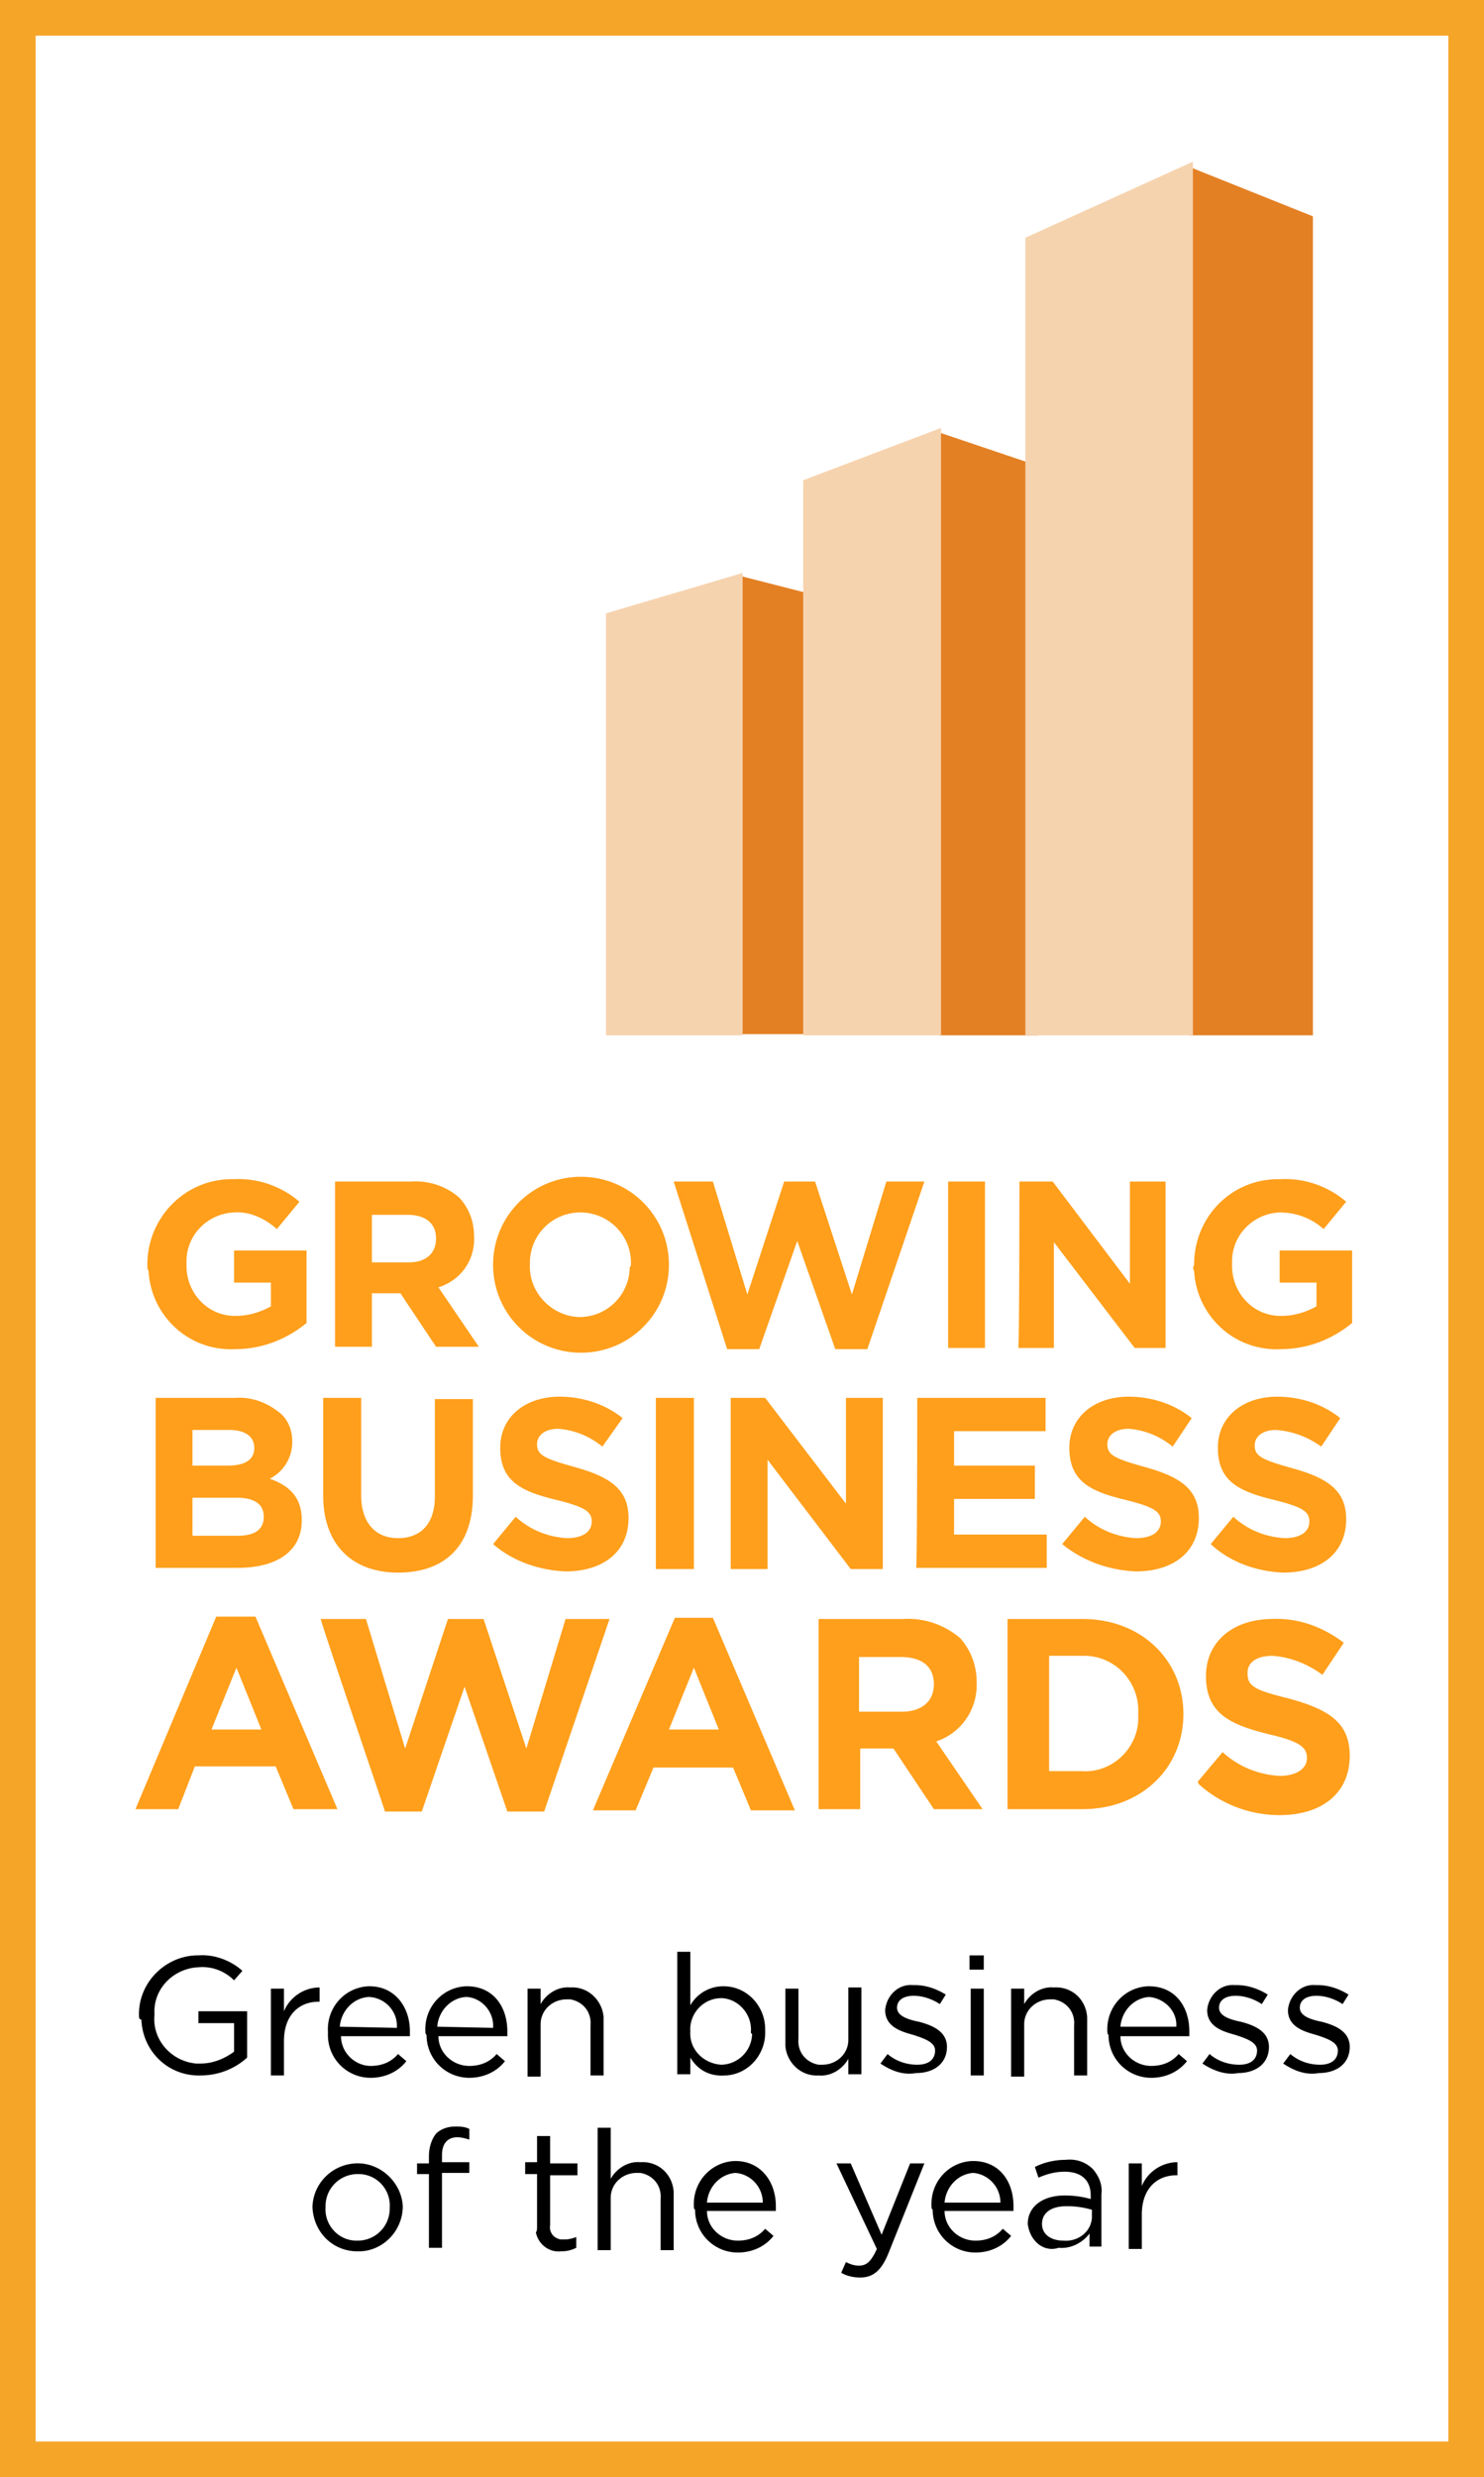
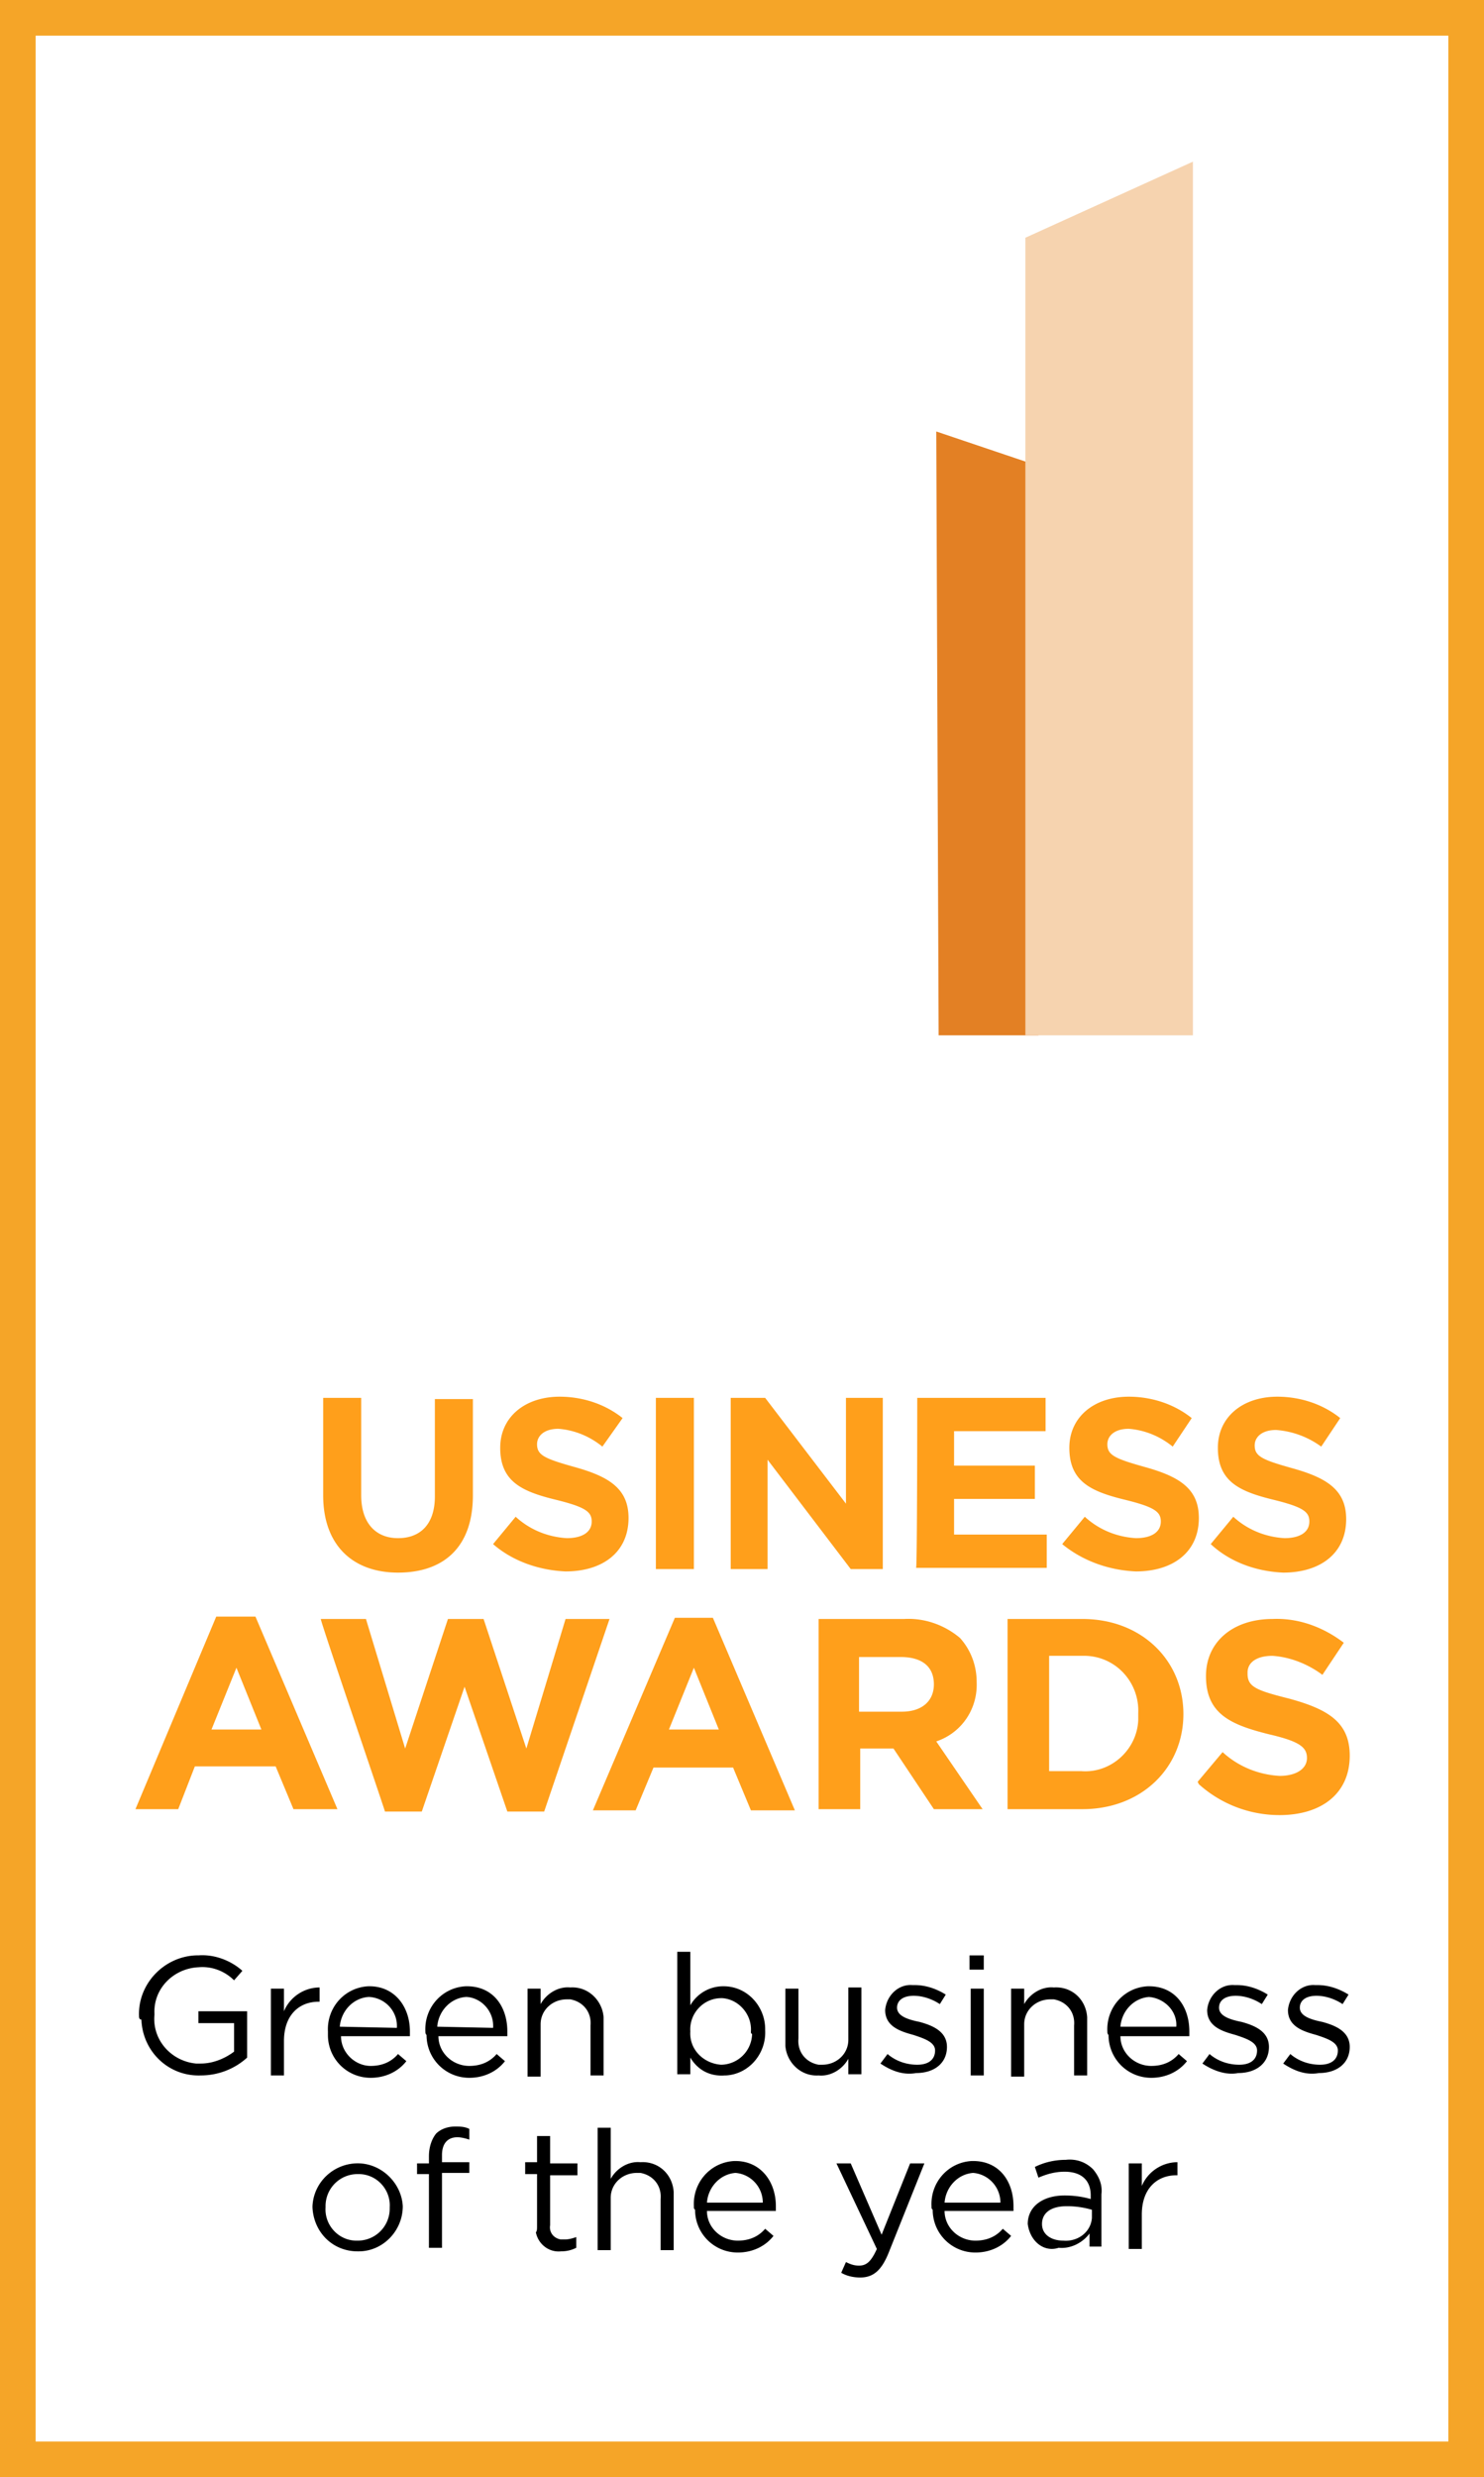
<svg xmlns="http://www.w3.org/2000/svg" viewBox="0 0 124.9 208.4">
  <path d="M0 0h124.9v208.4H0z" fill="#fff" />
  <path d="M124.9 208.4H0V0h124.9v208.4zM3 205.4h118.9V3H3v202.4z" fill="#f5a528" />
  <path d="M11.7 169.6h0c-.1-2.7 2.1-5 4.8-5.1h.2c1.3-.1 2.7.4 3.7 1.3l-.7.8c-.8-.8-1.9-1.2-3-1.1-2.1.1-3.8 1.8-3.7 3.9v.1h0c-.2 2.1 1.4 3.9 3.5 4.1h.4c1 0 2-.4 2.8-1v-2.4h-3v-1h4.1v3.9c-1.1 1-2.5 1.5-3.9 1.5-2.7.1-4.9-2-5-4.7-.2 0-.2-.2-.2-.3m11.1-2.3h1.1v1.9c.5-1.2 1.7-2 3-2v1.2h-.1c-1.6 0-2.9 1.1-2.9 3.3v2.9h-1.1v-7.3zm4.8 3.6h0c-.1-2 1.4-3.7 3.4-3.8h.1c2.1 0 3.4 1.7 3.4 3.8v.4h-5.8c0 1.4 1.2 2.5 2.5 2.5.9 0 1.7-.3 2.3-1l.7.6c-.7.9-1.8 1.4-3 1.4-2 0-3.6-1.6-3.6-3.6v-.3m5.8-.3c.1-1.3-.9-2.5-2.3-2.6H31c-1.3.1-2.3 1.2-2.4 2.5l4.8.1zm2.4.3h0c-.1-2 1.4-3.7 3.4-3.8h.1c2.2 0 3.4 1.7 3.4 3.8v.4h-5.8c0 1.4 1.2 2.5 2.6 2.5.9 0 1.7-.3 2.3-1l.7.6c-.7.9-1.8 1.4-3 1.4-2 0-3.6-1.6-3.6-3.6-.1-.1-.1-.2-.1-.3m5.7-.3c.1-1.3-.9-2.5-2.2-2.6h-.1c-1.3.1-2.3 1.2-2.4 2.5l4.7.1zm2.9-3.3h1.1v1.3c.5-.9 1.5-1.5 2.5-1.4 1.5-.1 2.7 1.1 2.8 2.5v.4 4.5h-1.1v-4.2c.1-1.1-.6-2-1.7-2.2h-.3c-1.2 0-2.2.9-2.2 2.1v.2 4.2h-1.1v-7.4zm13.7 5.8v1.4H57v-10.3h1.1v4.5a3.19 3.19 0 0 1 2.8-1.6c2 0 3.5 1.7 3.5 3.6v.1h0c.1 2-1.4 3.7-3.3 3.8H61c-1.3.1-2.3-.5-2.9-1.5m5.1-2.2h0c.1-1.4-1-2.7-2.4-2.8h-.1c-1.5 0-2.7 1.3-2.6 2.8h0c-.1 1.5 1.1 2.7 2.6 2.8a2.65 2.65 0 0 0 2.6-2.6c-.1 0-.1-.1-.1-.2m2.9.9v-4.5h1.1v4.2c-.1 1.1.6 2 1.7 2.2h.3c1.2 0 2.2-.9 2.2-2.1v-.2-4.2h1.1v7.3h-1.1v-1.3c-.5.9-1.5 1.5-2.5 1.4-1.5.1-2.7-1.1-2.8-2.5v-.3m8 1.8l.6-.8c.7.6 1.6.9 2.5.9s1.5-.4 1.5-1.2h0c0-.7-.9-1-1.8-1.3-1.1-.3-2.4-.7-2.4-2.1h0c.1-1.2 1.1-2.2 2.3-2.1h.2c.9 0 1.8.3 2.6.8l-.5.8c-.6-.4-1.4-.7-2.2-.7-.9 0-1.4.4-1.4 1h0c0 .7.9 1 1.9 1.2 1.1.3 2.3.8 2.3 2.1h0c0 1.4-1.1 2.2-2.6 2.2-1.1.2-2.1-.2-3-.8m7.5-9.1h1.2v1.2h-1.2v-1.2zm.1 2.8h1.1v7.3h-1.1v-7.3zm3.4 0h1.1v1.3c.5-.9 1.5-1.5 2.5-1.4 1.5-.1 2.7 1 2.8 2.5v.4 4.5h-1.1v-4.2c.1-1.1-.6-2-1.7-2.2h-.3c-1.2 0-2.2.9-2.2 2.1v.2 4.2h-1.1v-7.4zm8.1 3.6h0c-.1-2 1.4-3.7 3.4-3.8h.1c2.2 0 3.4 1.7 3.4 3.8v.4h-5.8c0 1.4 1.2 2.5 2.6 2.5.9 0 1.7-.3 2.3-1l.7.6c-.7.9-1.8 1.4-3 1.4-2 0-3.6-1.6-3.6-3.6-.1-.1-.1-.2-.1-.3m5.8-.4c.1-1.3-1-2.4-2.3-2.5-1.3.1-2.3 1.2-2.4 2.5H99zm2.2 3.1l.6-.8c.7.6 1.6.9 2.5.9s1.5-.4 1.5-1.2h0c0-.7-.9-1-1.8-1.3-1.1-.3-2.4-.7-2.4-2.1h0c.1-1.2 1.1-2.2 2.3-2.1h.2c.9 0 1.8.3 2.6.8l-.5.8c-.6-.4-1.4-.7-2.2-.7-.9 0-1.4.4-1.4 1h0c0 .7.9 1 1.9 1.2 1.1.3 2.3.8 2.3 2.1h0c0 1.4-1.1 2.2-2.6 2.2-1 .2-2.1-.2-3-.8m6.8 0l.6-.8c.7.6 1.6.9 2.5.9s1.5-.4 1.5-1.2h0c0-.7-.9-1-1.8-1.3-1.1-.3-2.4-.7-2.4-2.1h0c.1-1.2 1.1-2.2 2.3-2.1h.2c.9 0 1.8.3 2.6.8l-.5.8c-.6-.4-1.4-.7-2.2-.7-.9 0-1.4.4-1.4 1h0c0 .7.9 1 1.9 1.2 1.1.3 2.3.8 2.3 2.1h0c0 1.4-1.1 2.2-2.6 2.2-1.1.2-2.1-.2-3-.8m-81.7 12h0c.1-2.1 1.9-3.7 4-3.6 1.9.1 3.5 1.7 3.6 3.6h0c0 2.1-1.7 3.8-3.7 3.8h-.1c-2.1 0-3.7-1.6-3.8-3.7v-.1m6.5.1h0c.1-1.5-1.1-2.8-2.6-2.8h-.1a2.69 2.69 0 0 0-2.7 2.7v.1h0c-.1 1.5 1.1 2.8 2.6 2.8h.1a2.69 2.69 0 0 0 2.7-2.7v-.1m3.3-2.8h-1v-.9h1v-.6c0-.7.2-1.4.6-1.9.4-.4 1-.6 1.6-.6.4 0 .8 0 1.2.2v.9c-.3-.1-.7-.2-1-.2-.8 0-1.3.5-1.3 1.5v.6h2.3v.9h-2.3v6.3h-1.1v-6.2zm9.1 4.4v-4.4h-1v-1h1v-2.2h1.1v2.3h2.3v1h-2.3v4.2c-.1.6.3 1.1.9 1.2h.3c.4 0 .7-.1 1-.2v.9c-.4.2-.8.3-1.3.3-1 .1-1.9-.6-2.1-1.6.1-.1.1-.3.1-.5m5.1-8.3h1.1v4.3c.5-.9 1.5-1.5 2.5-1.4 1.5-.1 2.7 1 2.8 2.5v.4 4.5h-1.1V185c.1-1.1-.6-2-1.7-2.2h-.3c-1.2 0-2.2.9-2.2 2.1v.2 4.2h-1.1V179zm8.1 6.6h0c-.1-2 1.4-3.7 3.4-3.8h.1c2.1 0 3.4 1.7 3.4 3.8v.4h-5.8c0 1.4 1.2 2.5 2.6 2.5.9 0 1.7-.3 2.3-1l.7.6c-.7.9-1.8 1.4-3 1.4-2 0-3.6-1.6-3.6-3.6-.1-.1-.1-.1-.1-.3m5.8-.3c0-1.3-1-2.4-2.3-2.5-1.3.1-2.3 1.2-2.4 2.5h4.7zm12.4-3.3h1.2l-3 7.5c-.6 1.5-1.3 2.1-2.4 2.1-.5 0-1.1-.1-1.6-.4l.4-.9c.4.2.7.3 1.1.3.6 0 1-.3 1.5-1.4l-3.4-7.2h1.2l2.6 6 2.4-6zm1.8 3.6h0c-.1-2 1.4-3.7 3.4-3.8h.1c2.2 0 3.4 1.7 3.4 3.8v.4h-5.8c0 1.4 1.2 2.5 2.6 2.5.9 0 1.7-.3 2.3-1l.7.6c-.7.9-1.8 1.4-3 1.4-2 0-3.6-1.6-3.6-3.6-.1-.1-.1-.1-.1-.3m5.8-.3c0-1.3-1-2.4-2.3-2.5-1.3.1-2.3 1.2-2.4 2.5h4.7zm2.3 1.8h0c0-1.5 1.3-2.4 3.1-2.4.8 0 1.5.1 2.2.3v-.3c0-1.3-.8-2-2.2-2-.8 0-1.5.2-2.2.5l-.3-.9c.8-.4 1.7-.6 2.6-.6.9-.1 1.7.2 2.3.8.5.6.8 1.3.7 2.1v4.4h-1v-1.1c-.6.8-1.6 1.3-2.6 1.2-1.2.4-2.4-.5-2.6-2 0 .1 0 .1 0 0m5.4-.5v-.7c-.7-.2-1.4-.3-2.1-.3-1.4 0-2.1.6-2.1 1.5h0c0 .9.8 1.4 1.8 1.4 1.2.1 2.3-.7 2.4-1.9 0-.1 0-.1 0 0M95 182h1.1v1.9c.5-1.2 1.7-2 3-2v1.1H99c-1.6 0-2.9 1.1-2.9 3.3v2.9H95V182z" />
  <g fill-rule="evenodd">
-     <path d="M62.1 48.4l8.6 2.2V87h-8.5l-.1-38.6" fill="#e38024" />
-     <path d="M51,51.6l11.5-3.4v38.9H51V51.6" fill="#f6d3af" />
    <path d="M78.8 36.3l8.6 2.9v47.9H79l-.2-50.8" fill="#e38024" />
-     <path d="M67.6,40.4L79.2,36v51.1H67.6V40.4" fill="#f6d3af" />
-     <path d="M100,14l10.5,4.2v68.9h-10.4L100,14" fill="#e38024" />
    <path d="M86.3,20l14.1-6.4v73.5H86.3V20" fill="#f6d3af" />
  </g>
  <g fill="#ff9f1b">
-     <path d="M12.4 106.4h0c0-4 3.2-7.2 7.1-7.2h.2c2-.1 4 .6 5.5 1.9l-1.9 2.3c-1-.9-2.3-1.5-3.6-1.4-2.3.1-4.1 2-4 4.3h0c-.1 2.3 1.6 4.3 3.9 4.4h.3c1 0 2-.3 2.9-.8v-2h-3.1v-2.7h6.1v6.1c-1.7 1.4-3.8 2.2-6 2.2-3.9.2-7.1-2.8-7.3-6.6-.1-.1-.1-.3-.1-.5m15.8-7h6.4c1.5-.1 3 .4 4.1 1.4.8.9 1.2 2 1.2 3.2h0c.1 2-1.1 3.7-3 4.3l3.4 5h-3.6l-3-4.5h-2.4v4.5h-3.1V99.4zm6.2 6.8c1.5 0 2.3-.8 2.3-2h0c0-1.3-.9-2-2.4-2h-3v4h3.1zm7.1.2h0c0-4.1 3.3-7.4 7.4-7.4s7.4 3.3 7.4 7.4h0 0c0 4.1-3.3 7.4-7.4 7.4s-7.4-3.3-7.4-7.4m11.6 0h0c.1-2.3-1.7-4.3-4.1-4.4h-.2a4.23 4.23 0 0 0-4.2 4.2v.2h0c-.1 2.3 1.8 4.3 4.1 4.4h.1a4.23 4.23 0 0 0 4.2-4.2c.1-.1.1-.1.1-.2m3.6-7H60l2.9 9.5 3.1-9.5h2.6l3.1 9.5 2.9-9.5h3.2L73 113.5h-2.7l-3.2-9.1-3.2 9.1h-2.7l-4.5-14.1zm23.1 0h3.1v14h-3.1v-14zm6 0h2.8l6.5 8.6v-8.6h3v14h-2.6l-6.8-8.9v8.9h-3c.1-.1.1-14 .1-14zm14.7 7h0c0-4 3.1-7.2 7.1-7.2h.2c2-.1 4 .6 5.5 1.9l-1.9 2.3c-1-.9-2.3-1.4-3.7-1.4-2.3.1-4.1 2-4 4.3h0c-.1 2.3 1.6 4.3 3.9 4.4h.3c1 0 2-.3 2.9-.8v-2h-3.1v-2.7h6.1v6.1c-1.7 1.4-3.8 2.2-6 2.2-3.9.2-7.1-2.8-7.3-6.6-.1-.1-.1-.3 0-.5m-87.4 11.2h6.7c1.4-.1 2.7.4 3.8 1.3.7.6 1 1.5 1 2.4h0c0 1.3-.7 2.5-1.9 3.1 1.7.6 2.7 1.6 2.7 3.5h0c0 2.6-2.1 4-5.4 4h-6.9v-14.3zm8.3 4.2c0-.9-.7-1.5-2.1-1.5h-3.1v3h2.9c1.4 0 2.3-.4 2.3-1.5zm-1.5 4.2h-3.7v3.2H20c1.4 0 2.2-.5 2.2-1.6h0c0-1-.7-1.6-2.3-1.6" />
    <path d="M27.2 125.8v-8.2h3.2v8.2c0 2.3 1.2 3.6 3.1 3.6s3.1-1.2 3.1-3.5v-8.2h3.2v8.1c0 4.4-2.5 6.5-6.3 6.5s-6.3-2.3-6.3-6.5m14.3 4.1l1.9-2.3c1.2 1.1 2.7 1.7 4.3 1.8 1.3 0 2.1-.5 2.1-1.4h0c0-.8-.5-1.2-2.9-1.8-2.9-.7-4.8-1.5-4.8-4.4h0c0-2.6 2.1-4.3 5-4.3 1.9 0 3.8.6 5.3 1.8l-1.7 2.4c-1.1-.9-2.4-1.4-3.7-1.5-1.2 0-1.8.6-1.8 1.3h0c0 .9.6 1.2 3.1 1.9 2.9.8 4.6 1.8 4.6 4.3h0c0 2.9-2.2 4.5-5.3 4.5-2.3-.1-4.5-.9-6.1-2.3m13.7-12.3h3.2V132h-3.2v-14.4zm6.3 0h2.9l6.8 8.9v-8.9h3.1V132h-2.7l-7-9.2v9.2h-3.1v-14.4zm15.7 0H88v2.8h-7.7v2.9h6.8v2.8h-6.8v3h7.8v2.8h-11c.1.1.1-14.3.1-14.3zm12.2 12.3l1.9-2.3c1.2 1.1 2.7 1.7 4.3 1.8 1.3 0 2.1-.5 2.1-1.4h0c0-.8-.5-1.2-2.9-1.8-2.9-.7-4.8-1.5-4.8-4.4h0c0-2.6 2.1-4.3 5-4.3 1.9 0 3.8.6 5.3 1.8l-1.6 2.4c-1.1-.9-2.4-1.4-3.7-1.5-1.2 0-1.8.6-1.8 1.3h0c0 .9.6 1.2 3.1 1.9 2.9.8 4.6 1.8 4.6 4.3h0c0 2.9-2.2 4.5-5.3 4.5-2.3-.1-4.5-.9-6.2-2.3m12.5 0l1.9-2.3c1.2 1.1 2.7 1.7 4.3 1.8 1.3 0 2.1-.5 2.1-1.4h0c0-.8-.5-1.2-2.9-1.8-2.9-.7-4.8-1.5-4.8-4.4h0c0-2.6 2.1-4.3 5-4.3 1.9 0 3.8.6 5.3 1.8l-1.6 2.4a7.33 7.33 0 0 0-3.8-1.4c-1.2 0-1.8.6-1.8 1.3h0c0 .9.6 1.2 3.1 1.9 2.9.8 4.6 1.8 4.6 4.3h0c0 2.9-2.2 4.5-5.3 4.5-2.3-.1-4.5-.9-6.1-2.4M18.2 136h3.3l6.9 16.2h-3.7l-1.5-3.6h-6.8l-1.4 3.6h-3.6l6.8-16.2zm3.8 9.5l-2.1-5.2-2.1 5.2H22zm5-9.3h3.8l3.3 10.9 3.6-10.9h3l3.6 10.9 3.3-10.9h3.7l-5.5 16.2h-3.1l-3.6-10.5-3.6 10.5h-3.1c0-.1-5.5-16.2-5.4-16.2zm29.8-.1H60l6.9 16.2h-3.7l-1.5-3.6H55l-1.5 3.6h-3.6l6.9-16.2zm3.7 9.4l-2.1-5.2-2.1 5.2h4.2zm8.3-9.3h7.3c1.7-.1 3.4.5 4.7 1.6.9 1 1.4 2.3 1.4 3.7h0c.1 2.3-1.3 4.3-3.4 5l3.9 5.7h-4.1l-3.4-5.1h-2.8v5.1h-3.5v-16zm7.1 7.8c1.7 0 2.7-.9 2.7-2.3h0c0-1.5-1-2.3-2.8-2.3h-3.5v4.6h3.6zm8.9-7.8h6.3c5 0 8.5 3.5 8.5 8h0c0 4.5-3.5 8-8.5 8h-6.3v-16zm3.5 3.1v9.7H91c2.5.2 4.7-1.8 4.8-4.3v-.5-.1c.1-2.5-1.8-4.7-4.4-4.8h-.5-2.6zm12.5 10.6l2.1-2.5c1.3 1.2 3 1.9 4.8 2 1.4 0 2.3-.6 2.3-1.5h0c0-.9-.6-1.4-3.2-2-3.2-.8-5.3-1.7-5.3-4.9h0c0-2.9 2.3-4.8 5.6-4.8 2.2-.1 4.3.7 6 2l-1.8 2.7c-1.2-.9-2.7-1.5-4.2-1.6-1.4 0-2.1.6-2.1 1.4v.1c0 1.1.7 1.4 3.5 2.1 3.3.9 5.1 2 5.1 4.8h0c0 3.2-2.4 5-5.9 5a10.14 10.14 0 0 1-6.8-2.6" />
  </g>
</svg>